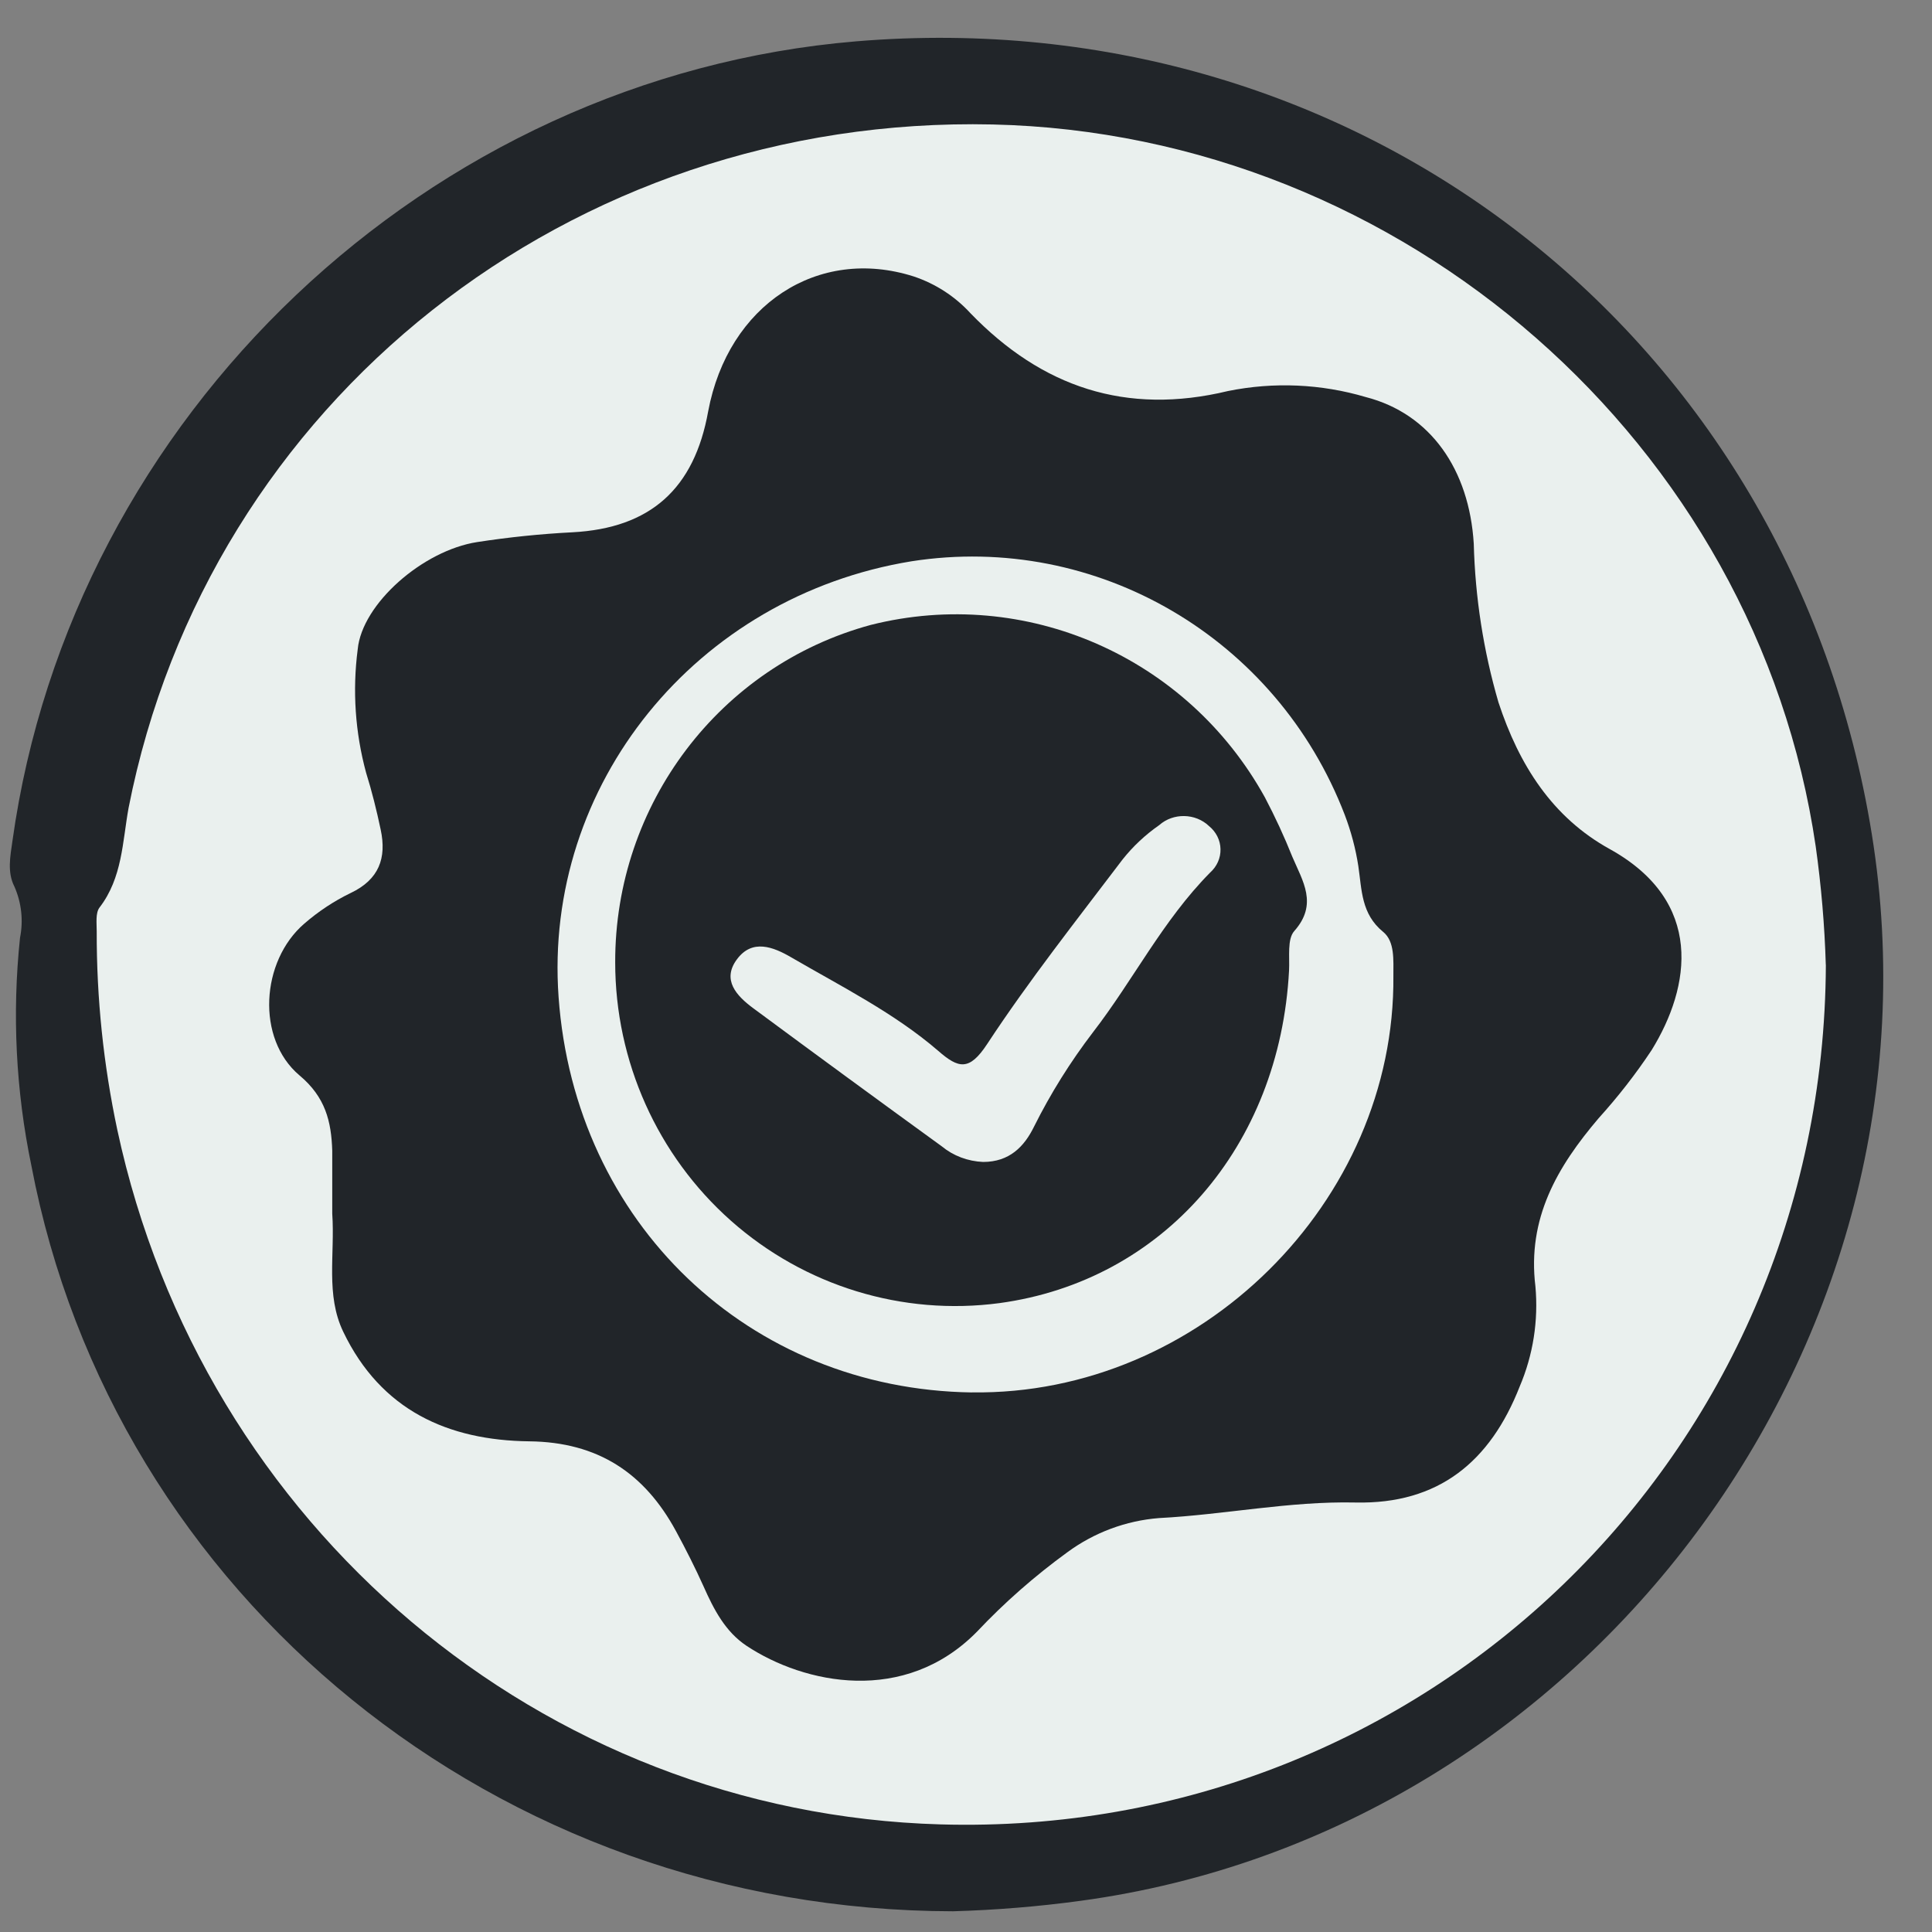
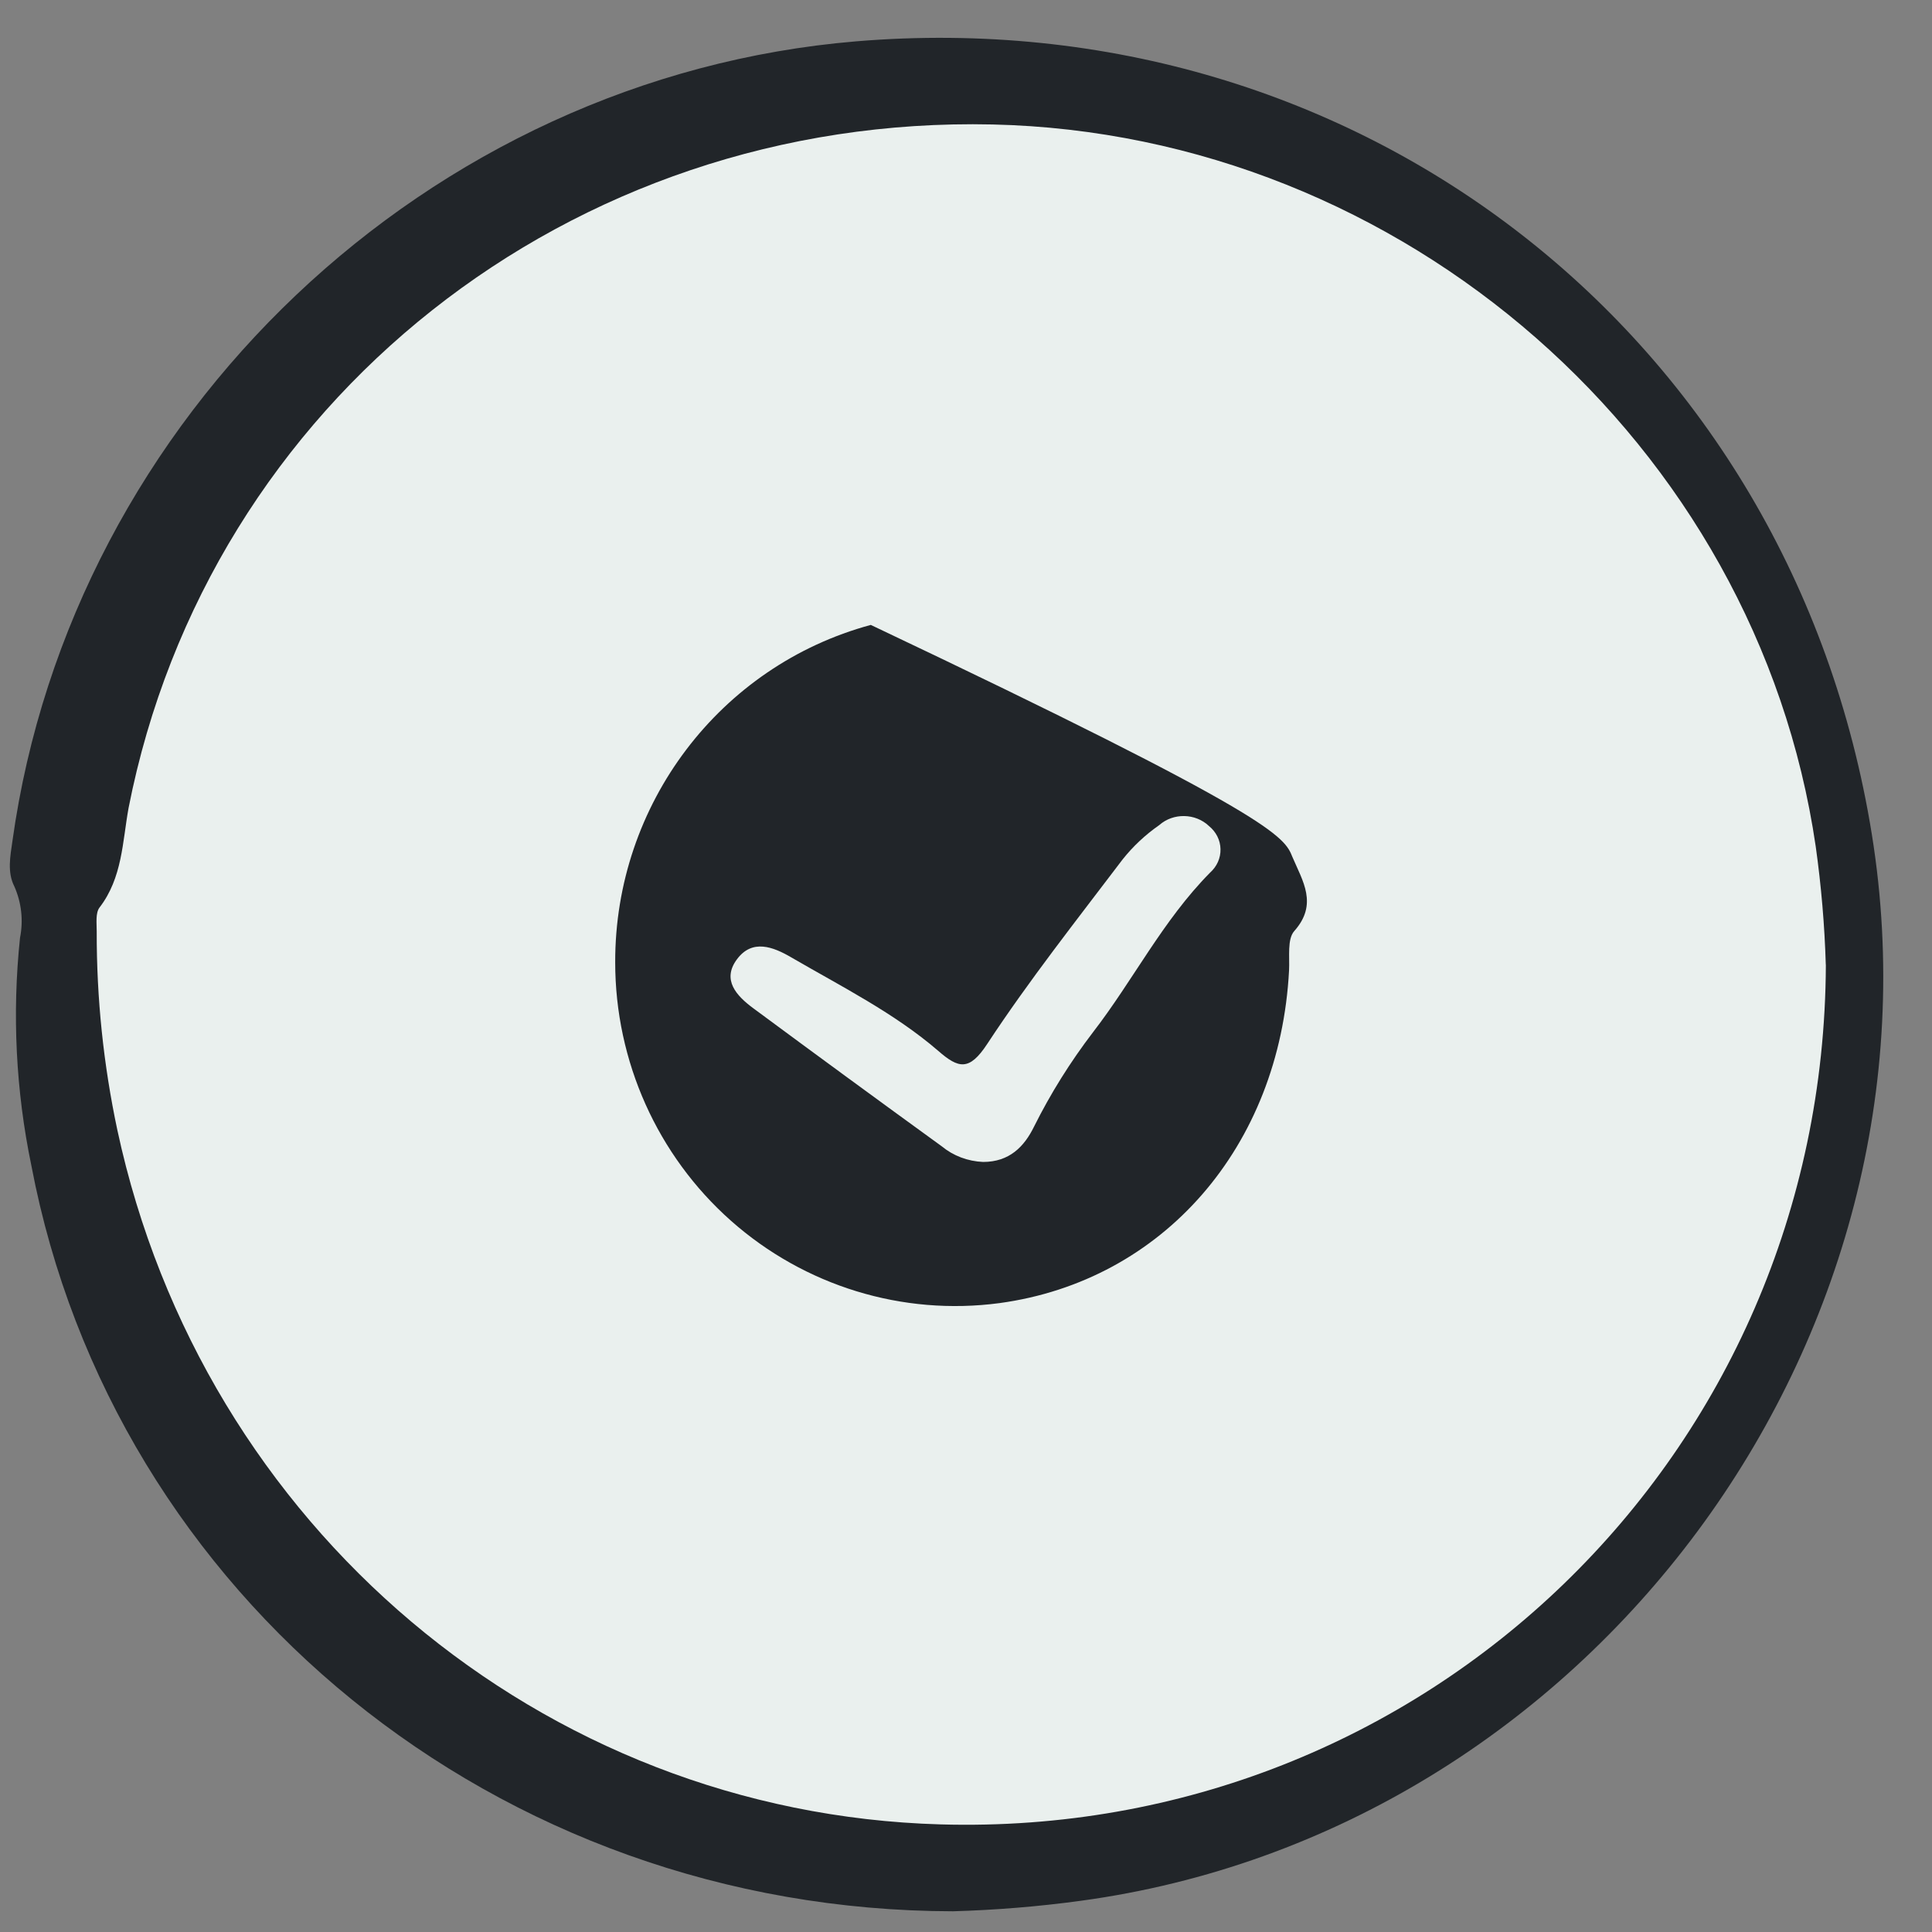
<svg xmlns="http://www.w3.org/2000/svg" width="33" height="33" viewBox="0 0 33 33" fill="none">
  <rect x="0" y="0" width="33" height="33" fill="#808080" stroke="none" />
  <g clip-path="url(#clip0_4043_17450)">
    <path d="M16.279 32.646C8.495 32.635 1.936 27.267 0.536 19.91C0.27 18.63 0.205 17.317 0.342 16.018C0.401 15.723 0.367 15.418 0.246 15.143C0.121 14.899 0.175 14.628 0.212 14.368C1.224 7.094 7.323 1.315 14.625 0.706C23.22 -0.009 30.601 5.748 31.972 14.249C33.367 22.896 27.134 31.294 18.452 32.468C17.732 32.566 17.006 32.625 16.279 32.646Z" fill="#212529" />
    <path d="M31.187 16.48C31.154 24.857 24.331 31.401 16.064 31.162C9.254 30.969 3.46 26.076 2.004 19.3C1.767 18.185 1.649 17.049 1.652 15.909C1.652 15.771 1.629 15.595 1.7 15.501C2.091 14.993 2.091 14.378 2.196 13.801C3.559 6.857 9.743 1.964 16.954 2.126C23.968 2.285 30.008 7.579 31.014 14.459C31.108 15.129 31.166 15.804 31.186 16.48H31.187Z" fill="#EAF0EE" />
-     <path d="M5.675 20.728V19.654C5.659 19.155 5.559 18.739 5.115 18.368C4.373 17.742 4.454 16.416 5.198 15.776C5.438 15.568 5.703 15.392 5.988 15.254C6.474 15.024 6.607 14.657 6.502 14.169C6.433 13.841 6.352 13.515 6.253 13.198C6.067 12.512 6.018 11.796 6.11 11.091C6.183 10.315 7.22 9.403 8.151 9.259C8.689 9.176 9.231 9.12 9.776 9.092C11.112 9.022 11.859 8.346 12.096 7.027C12.437 5.206 13.972 4.201 15.607 4.722C15.978 4.846 16.311 5.061 16.575 5.349C17.796 6.613 19.234 7.099 20.976 6.679C21.757 6.521 22.564 6.556 23.328 6.782C24.436 7.067 25.096 8.023 25.173 9.287C25.197 10.204 25.338 11.116 25.595 11.997C25.947 13.067 26.514 13.961 27.496 14.503C29.113 15.399 28.88 16.852 28.212 17.935C27.94 18.346 27.636 18.735 27.305 19.101C26.599 19.93 26.084 20.811 26.226 21.972C26.279 22.556 26.187 23.145 25.957 23.684C25.454 24.967 24.571 25.695 23.154 25.664C22.024 25.639 20.916 25.872 19.794 25.93C19.23 25.975 18.689 26.177 18.232 26.513C17.675 26.918 17.157 27.372 16.685 27.873C15.449 29.127 13.739 28.765 12.752 28.112C12.389 27.871 12.192 27.49 12.018 27.098C11.874 26.778 11.714 26.462 11.547 26.154C11.008 25.159 10.211 24.632 9.042 24.619C7.654 24.603 6.508 24.09 5.864 22.75C5.559 22.118 5.723 21.428 5.675 20.729V20.728Z" fill="#212529" />
    <path d="M16.602 23.784C12.789 23.73 9.817 20.889 9.541 17.03C9.281 13.403 11.888 10.187 15.57 9.587C18.734 9.094 21.81 10.896 22.97 13.92C23.077 14.201 23.155 14.494 23.201 14.792C23.262 15.202 23.249 15.61 23.626 15.918C23.827 16.082 23.799 16.401 23.8 16.669C23.836 20.525 20.493 23.837 16.602 23.783V23.784Z" fill="#EAF0EE" />
-     <path d="M10.508 16.437C10.502 13.738 12.295 11.372 14.874 10.674C17.518 10.008 20.276 11.216 21.605 13.619C21.779 13.95 21.936 14.289 22.075 14.637C22.25 15.049 22.516 15.442 22.108 15.902C21.984 16.04 22.03 16.345 22.018 16.575C21.86 19.583 19.868 21.877 17.073 22.258C15.415 22.479 13.743 21.966 12.485 20.851C11.229 19.737 10.508 18.128 10.508 16.437Z" fill="#212529" />
+     <path d="M10.508 16.437C10.502 13.738 12.295 11.372 14.874 10.674C21.779 13.95 21.936 14.289 22.075 14.637C22.25 15.049 22.516 15.442 22.108 15.902C21.984 16.04 22.03 16.345 22.018 16.575C21.86 19.583 19.868 21.877 17.073 22.258C15.415 22.479 13.743 21.966 12.485 20.851C11.229 19.737 10.508 18.128 10.508 16.437Z" fill="#212529" />
    <path d="M16.792 19.847C16.531 19.836 16.282 19.742 16.086 19.58C15.005 18.796 13.932 18.01 12.867 17.222C12.579 17.009 12.326 16.737 12.588 16.385C12.849 16.033 13.206 16.172 13.516 16.353C14.376 16.853 15.275 17.303 16.024 17.948C16.372 18.252 16.556 18.298 16.862 17.832C17.576 16.746 18.389 15.717 19.177 14.677C19.354 14.455 19.563 14.259 19.8 14.094C20.04 13.881 20.419 13.888 20.651 14.11C20.773 14.209 20.844 14.352 20.847 14.503C20.851 14.655 20.786 14.801 20.669 14.905C19.858 15.726 19.359 16.739 18.668 17.633C18.282 18.138 17.945 18.677 17.663 19.242C17.495 19.586 17.241 19.847 16.792 19.847Z" fill="#EAF0EE" />
  </g>
  <defs>
    <clipPath id="clip0_4043_17450">
      <rect width="32" height="32" fill="white" transform="translate(0.168 0.646)" />
    </clipPath>
  </defs>
</svg>